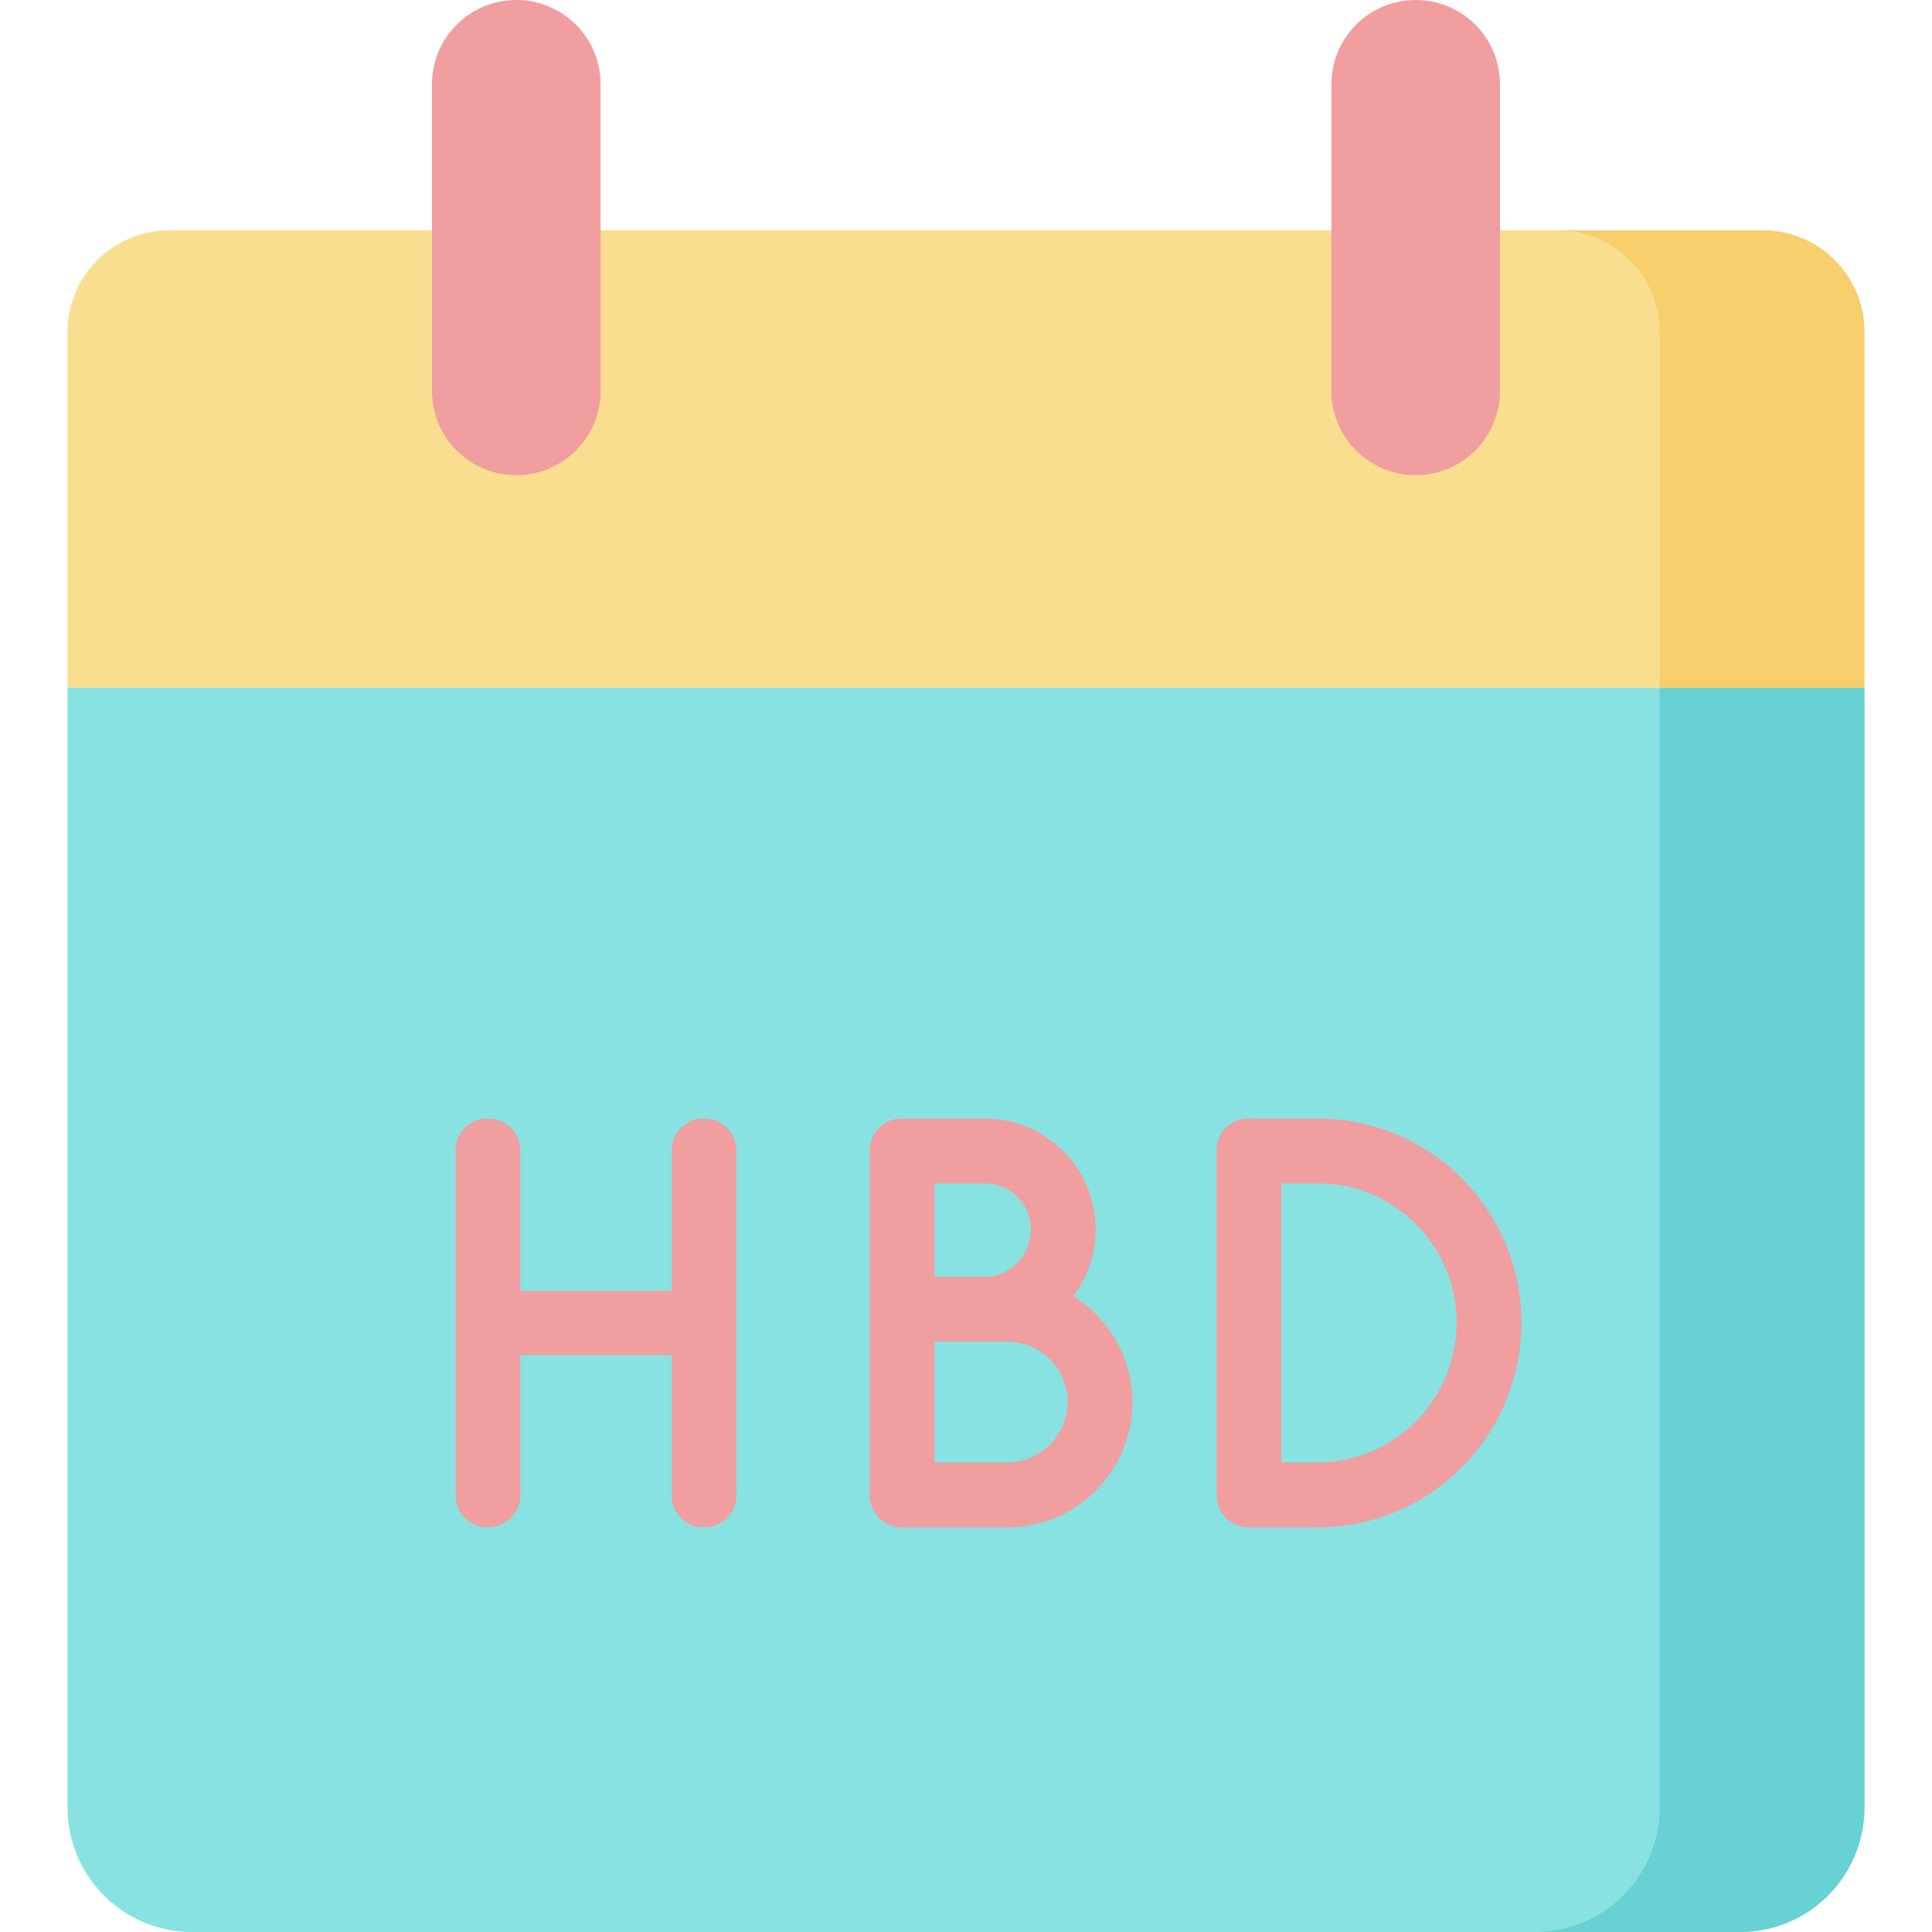
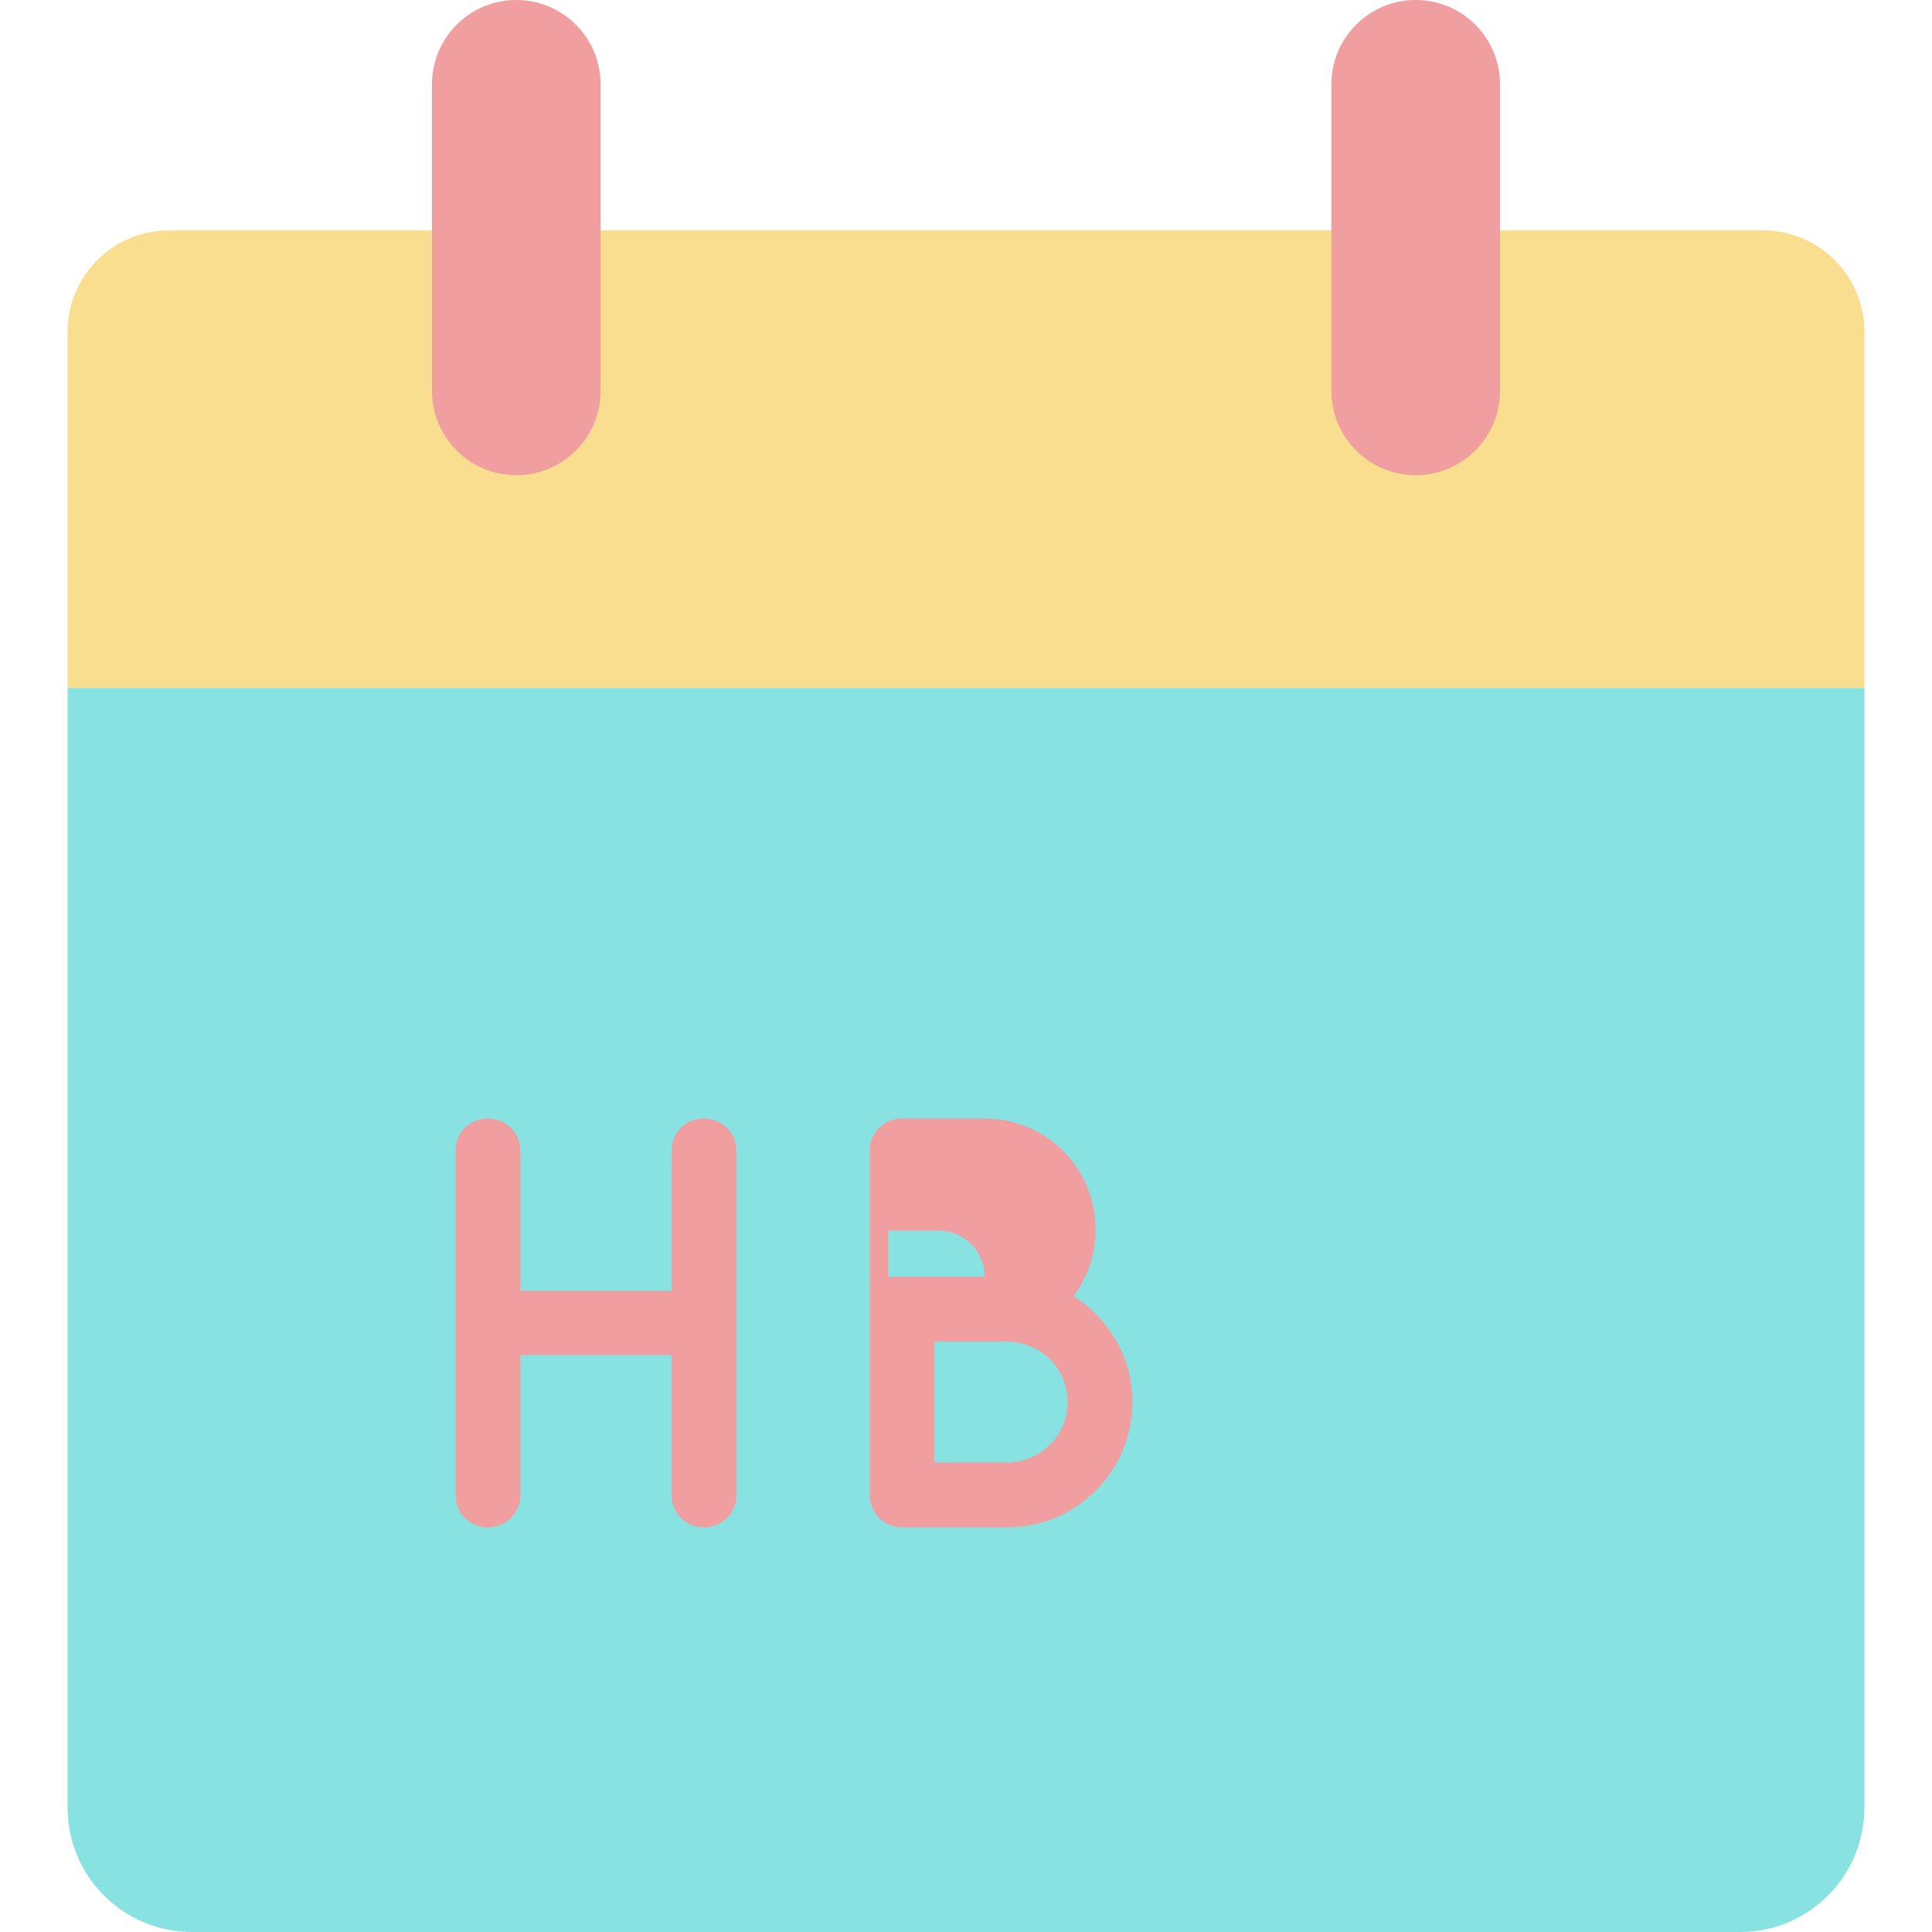
<svg xmlns="http://www.w3.org/2000/svg" height="800px" width="800px" version="1.1" id="Layer_1" viewBox="0 0 512 512" xml:space="preserve">
  <path style="fill:#F9DE8F;" d="M397.516,61.059H467.2c14.85,0,26.89,12.039,26.89,26.89v94.373H17.909V87.949  c0-14.851,12.039-26.89,26.89-26.89h69.684H397.516z" />
  <path style="fill:#88E2E2;" d="M461.127,512H50.873c-18.206,0-32.963-14.758-32.963-32.963V182.321h476.181v296.716  C494.09,497.242,479.332,512,461.127,512z" />
-   <path style="fill:#F7CF6D;" d="M467.2,61.059h-54.275c14.85,0,26.889,12.039,26.889,26.89v94.373h54.275V87.949  C494.09,73.097,482.051,61.059,467.2,61.059z" />
-   <path style="fill:#67D1D3;" d="M439.815,182.32v296.716c0,18.206-14.758,32.963-32.963,32.963h54.275  c18.206,0,32.963-14.758,32.963-32.963V182.32H439.815z" />
  <g>
    <path style="fill:#F09EA0;" d="M136.823,125.934L136.823,125.934c-12.338,0-22.34-10.002-22.34-22.34V22.34   c0-12.338,10.002-22.34,22.34-22.34l0,0c12.338,0,22.34,10.002,22.34,22.34v81.255   C159.162,115.931,149.161,125.934,136.823,125.934z" />
    <path style="fill:#F09EA0;" d="M375.177,125.934L375.177,125.934c-12.338,0-22.34-10.002-22.34-22.34V22.34   c0-12.338,10.002-22.34,22.34-22.34l0,0c12.338,0,22.34,10.002,22.34,22.34v81.255   C397.516,115.931,387.515,125.934,375.177,125.934z" />
    <path style="fill:#F09EA0;" d="M120.721,396.249v-91.318c0-4.798,3.714-8.513,8.513-8.513c4.798,0,8.667,3.714,8.667,8.513v37.147   h40.088v-37.147c0-4.798,3.714-8.513,8.513-8.513s8.668,3.714,8.668,8.513v91.318c0,4.798-3.87,8.513-8.668,8.513   c-4.798,0-8.513-3.714-8.513-8.513v-37.147H137.9v37.147c0,4.798-3.87,8.513-8.667,8.513   C124.437,404.762,120.721,401.047,120.721,396.249z" />
-     <path style="fill:#F09EA0;" d="M230.462,396.249v-91.318c0-4.798,3.87-8.513,8.513-8.513c0.155,0,0.155,0,0.464,0c0,0,0,0,0.155,0   h21.359c16.252,0,29.407,13.156,29.407,29.407c0,6.655-2.168,12.693-5.882,17.645c9.286,5.882,15.632,16.251,15.632,28.014   c0,18.418-14.859,33.277-33.122,33.277h-27.395c-0.155,0-0.155-0.155-0.155-0.155c-0.309,0-0.309,0.155-0.464,0.155   C234.331,404.762,230.462,400.892,230.462,396.249z M247.642,338.364h13.311c6.811,0,12.227-5.727,12.227-12.537   c0-6.811-5.416-12.227-12.227-12.227h-13.311V338.364z M247.642,387.581h19.347c8.822-0.155,15.941-7.12,15.941-16.097   c0-8.823-7.12-15.787-15.941-15.943h-19.347V387.581z" />
-     <path style="fill:#F09EA0;" d="M322.401,396.249v-91.318c0-4.798,3.714-8.513,8.513-8.513h18.263   c29.872,0,54.017,24.3,54.017,54.017c0,30.027-24.145,54.327-54.017,54.327h-18.263   C326.115,404.762,322.401,400.892,322.401,396.249z M339.581,387.581h9.596c20.43-0.155,36.836-16.561,36.836-37.147   c0-20.275-16.406-36.836-36.836-36.836h-9.596V387.581z" />
+     <path style="fill:#F09EA0;" d="M230.462,396.249v-91.318c0-4.798,3.87-8.513,8.513-8.513c0.155,0,0.155,0,0.464,0c0,0,0,0,0.155,0   h21.359c16.252,0,29.407,13.156,29.407,29.407c0,6.655-2.168,12.693-5.882,17.645c9.286,5.882,15.632,16.251,15.632,28.014   c0,18.418-14.859,33.277-33.122,33.277h-27.395c-0.155,0-0.155-0.155-0.155-0.155c-0.309,0-0.309,0.155-0.464,0.155   C234.331,404.762,230.462,400.892,230.462,396.249z M247.642,338.364h13.311c0-6.811-5.416-12.227-12.227-12.227h-13.311V338.364z M247.642,387.581h19.347c8.822-0.155,15.941-7.12,15.941-16.097   c0-8.823-7.12-15.787-15.941-15.943h-19.347V387.581z" />
  </g>
</svg>